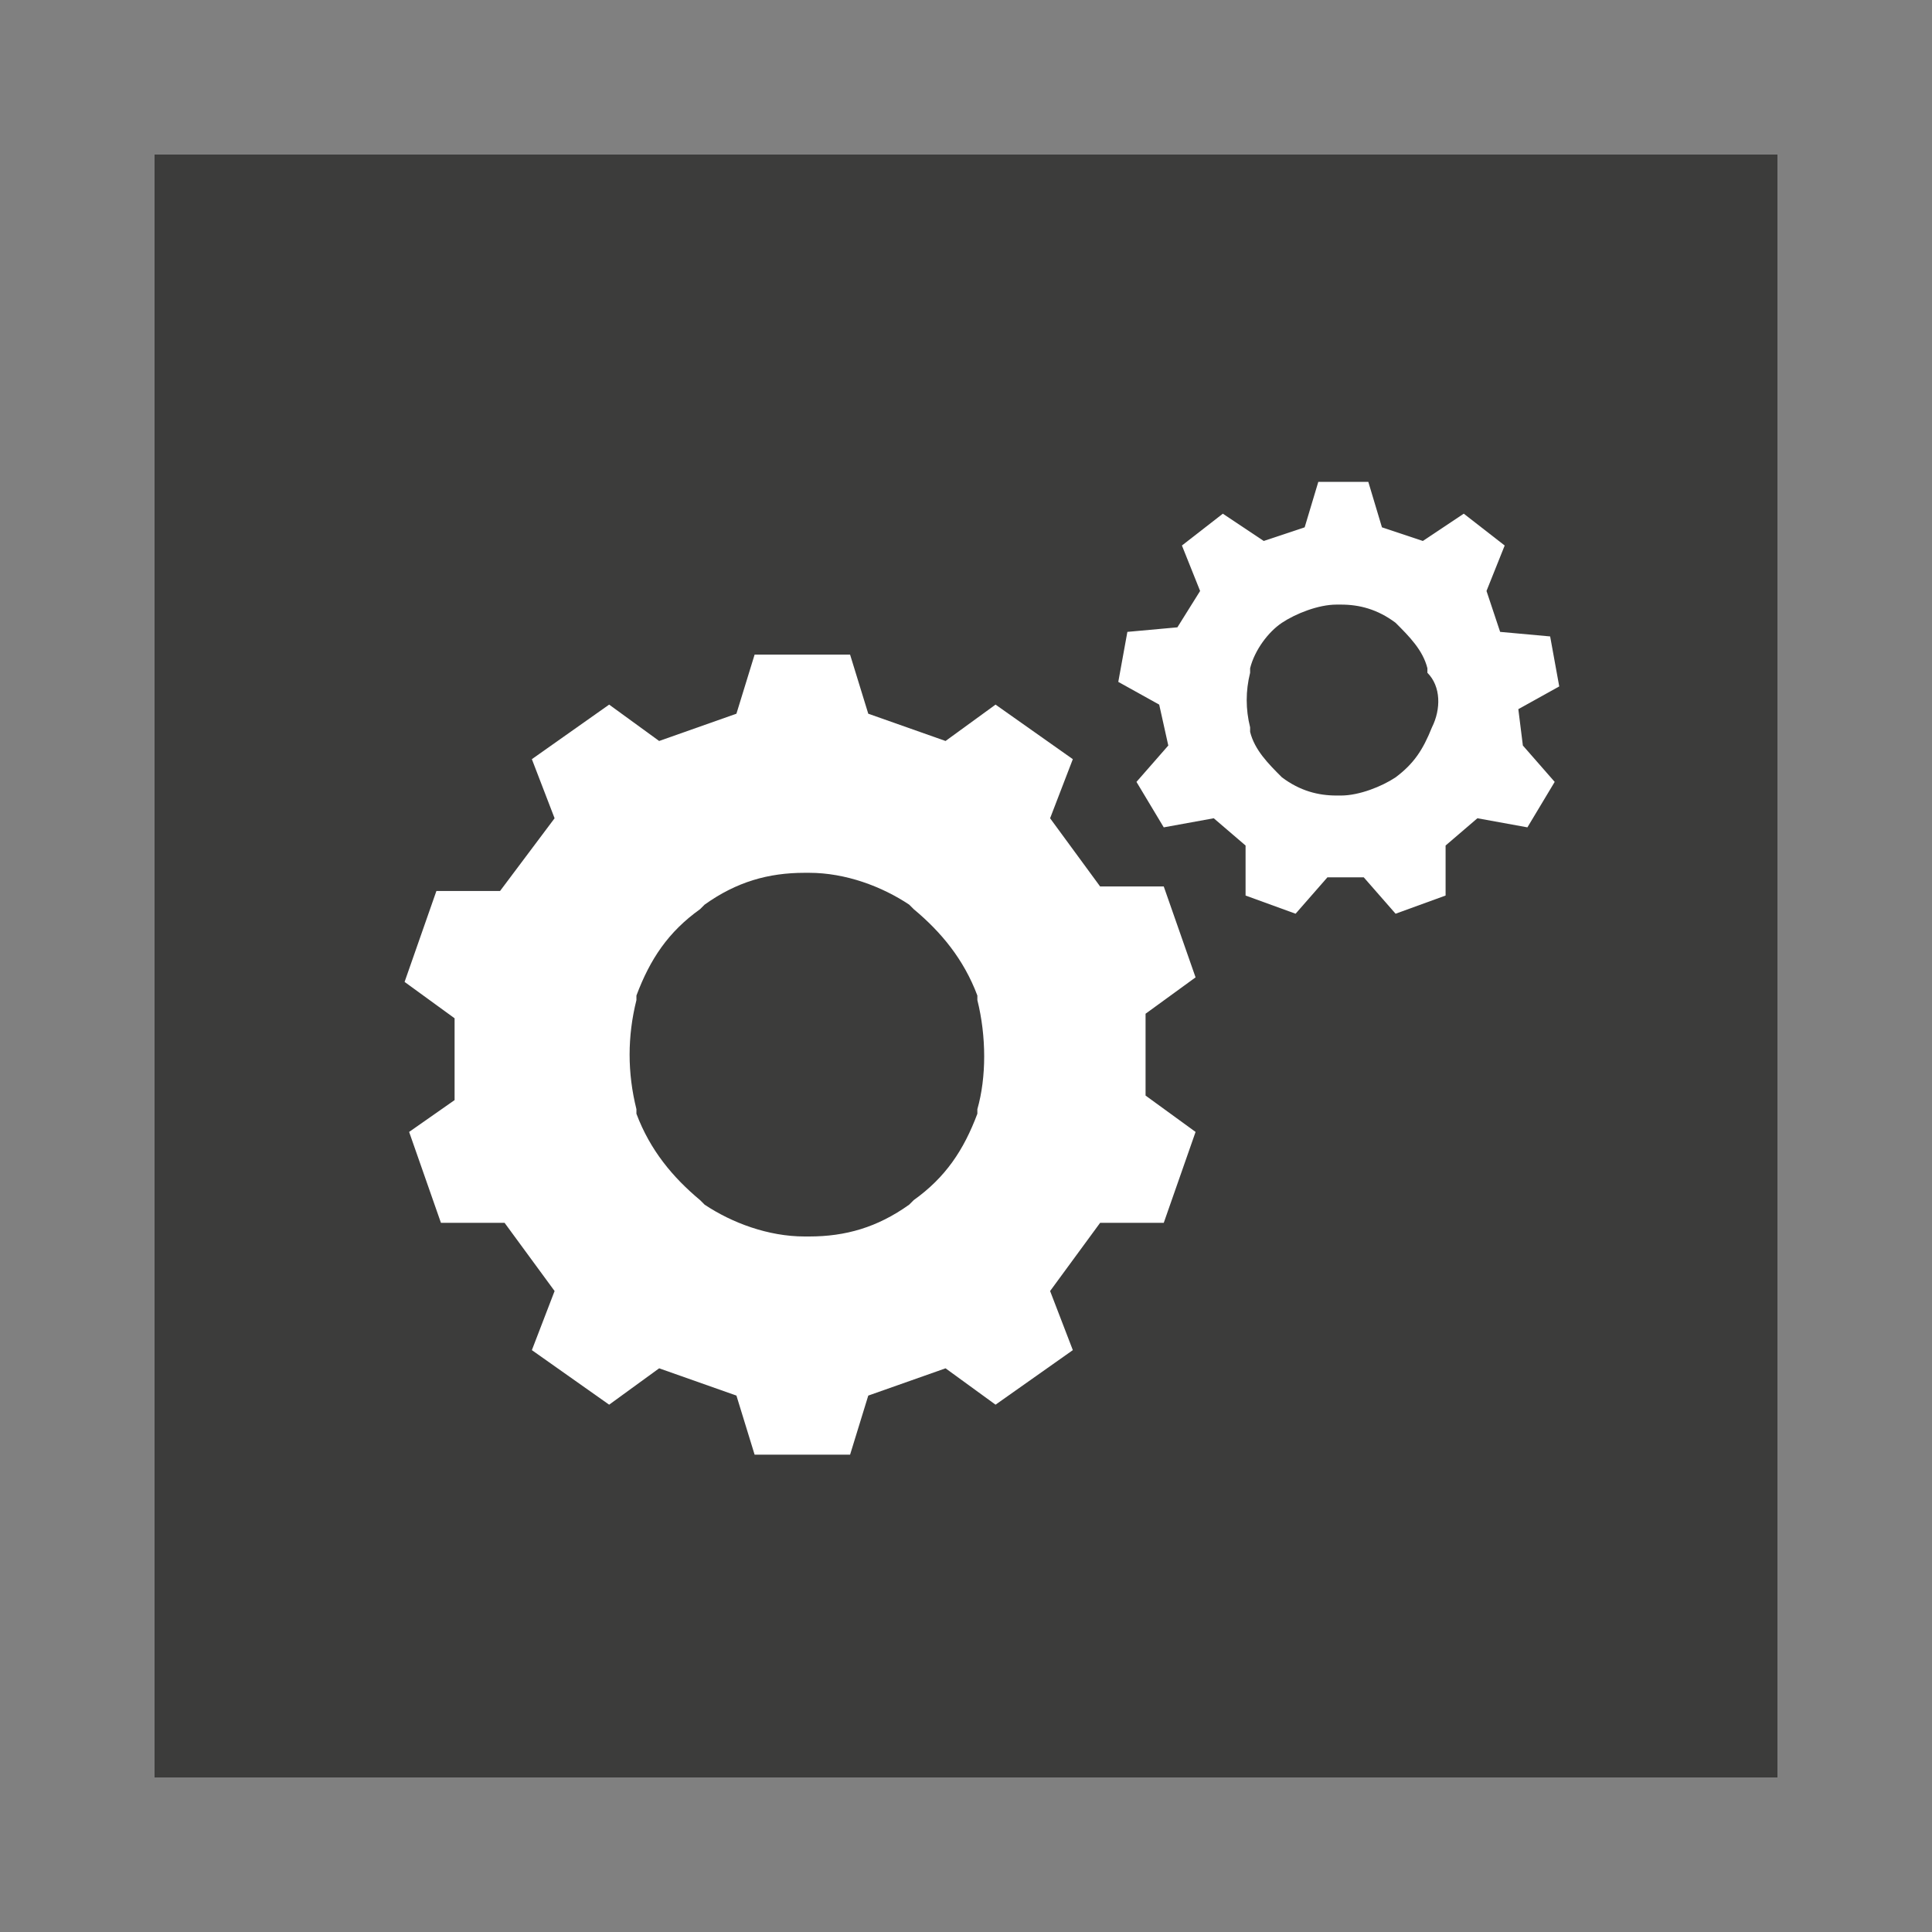
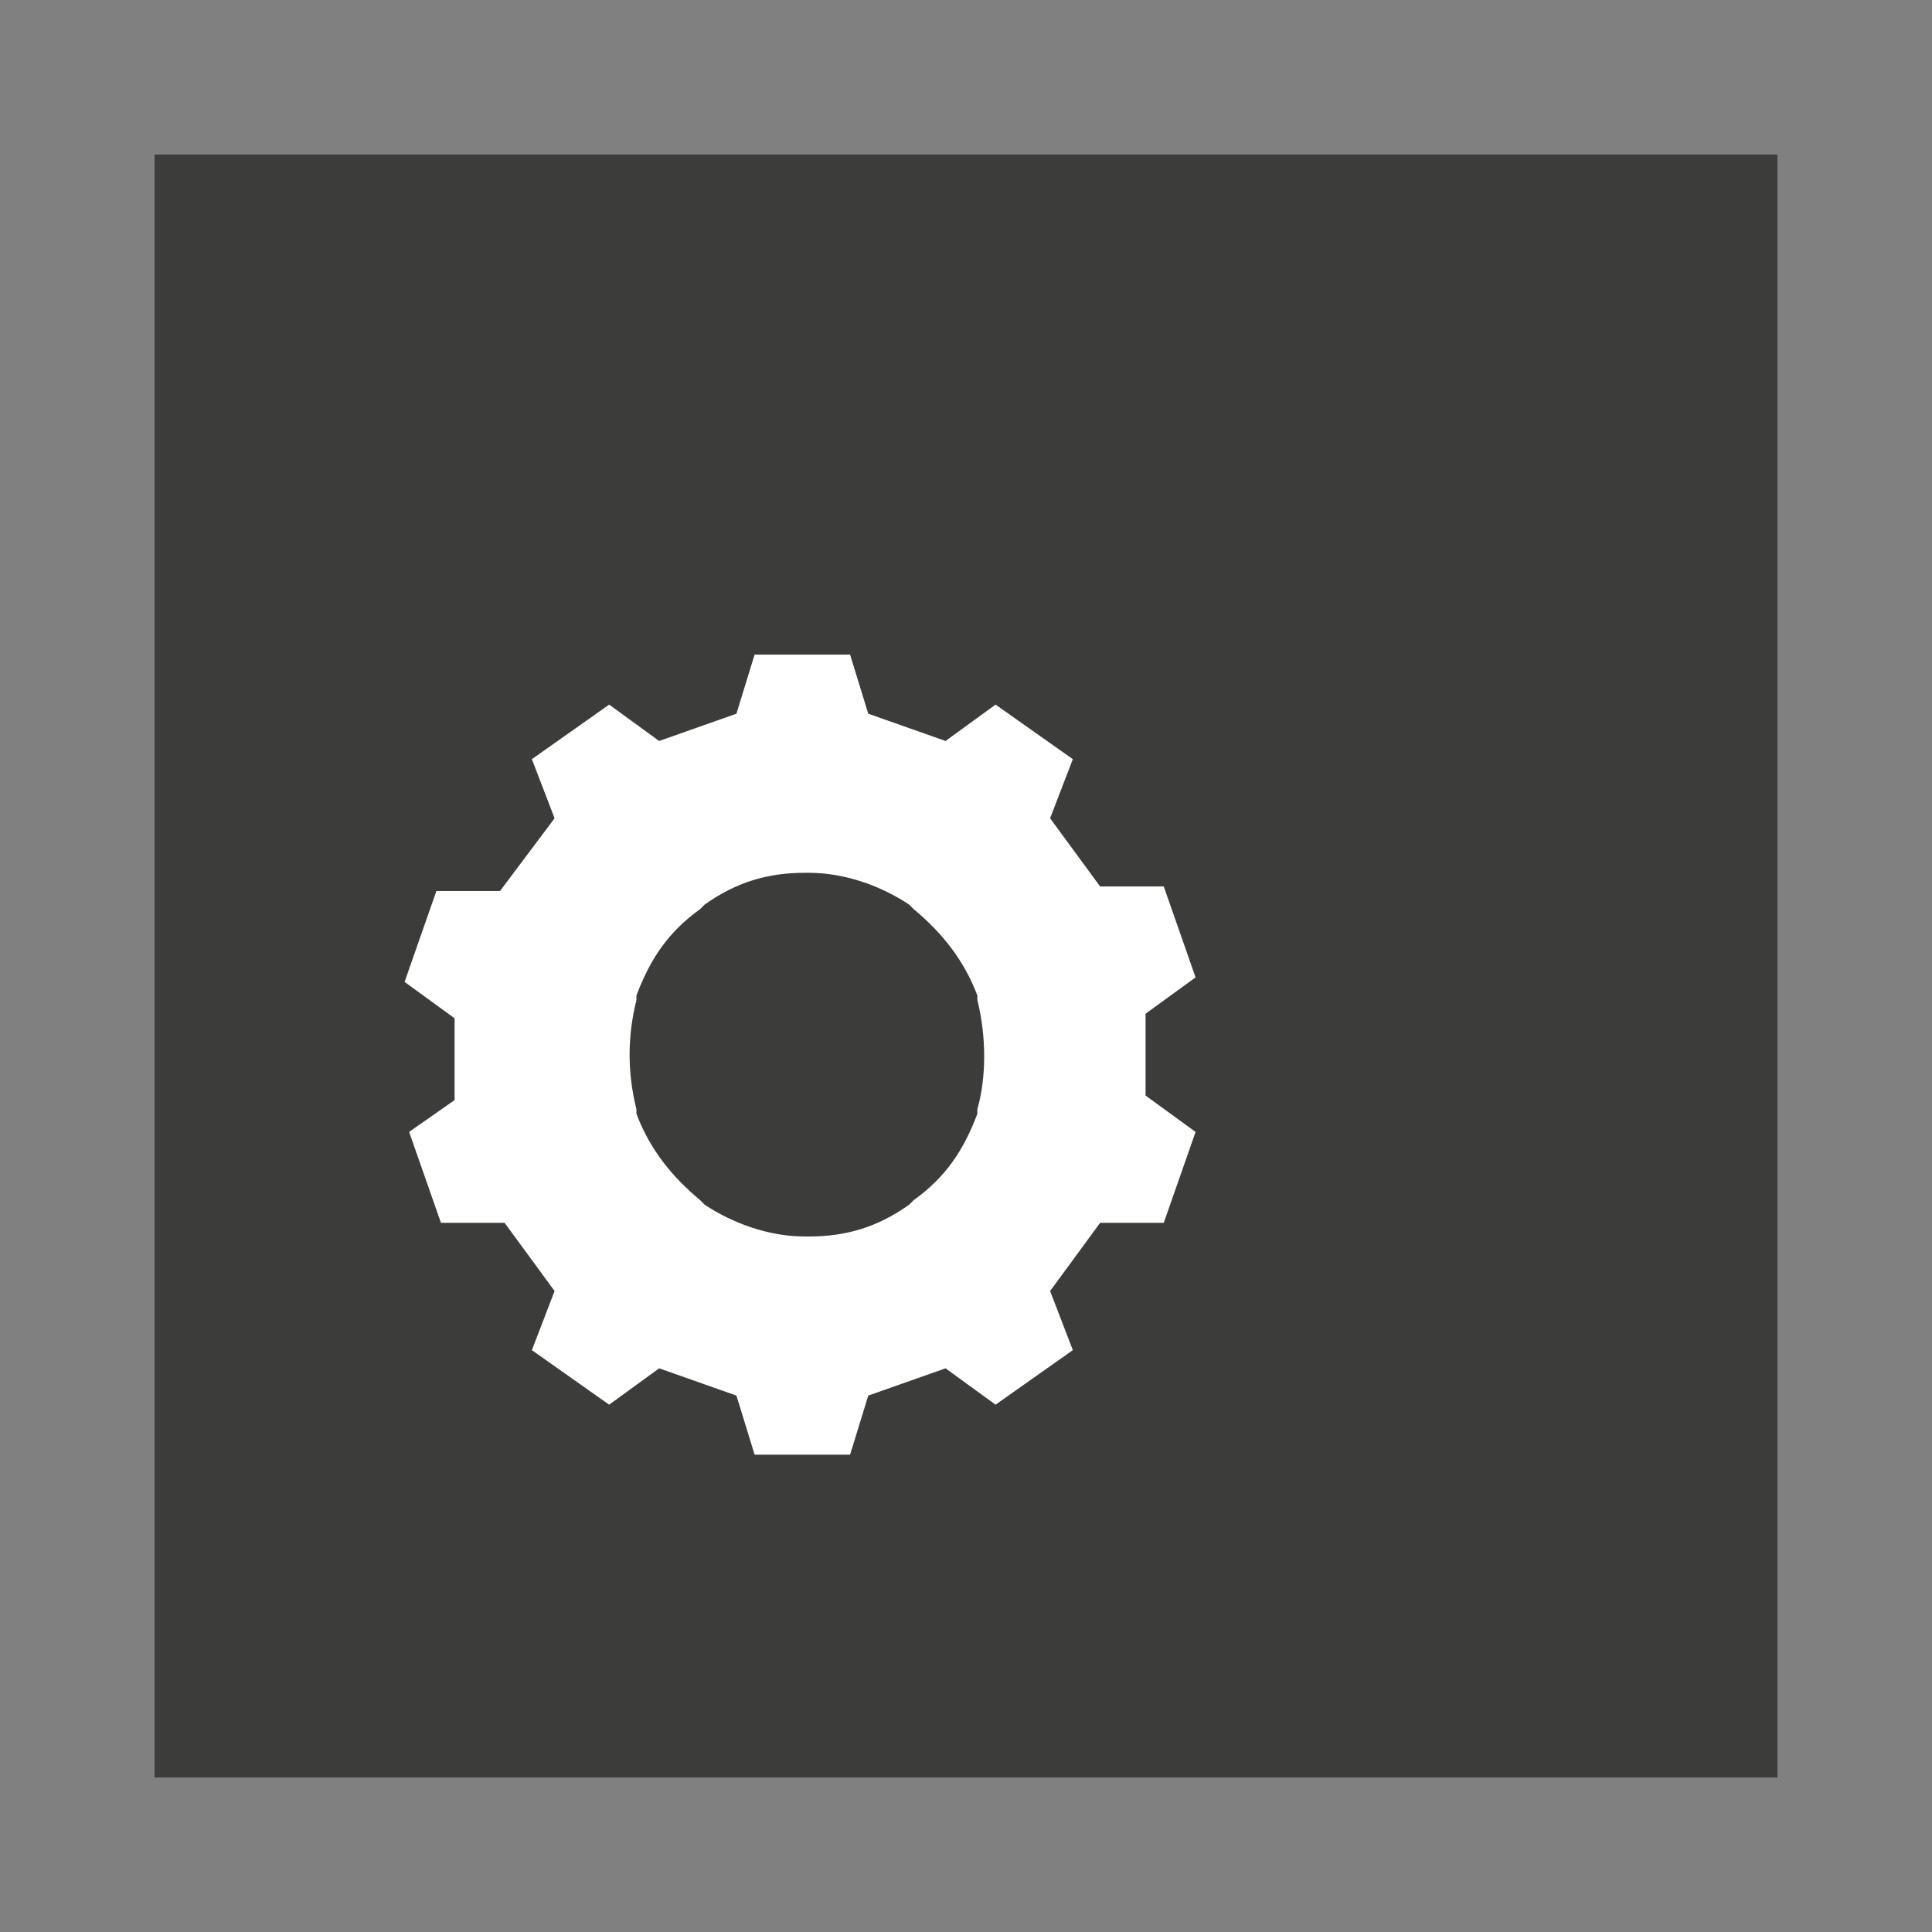
<svg xmlns="http://www.w3.org/2000/svg" version="1.1" id="Ebene_1" x="0px" y="0px" viewBox="0 0 42.5 42.5" style="enable-background:new 0 0 42.5 42.5;" xml:space="preserve">
  <rect x="0" y="0" width="42.5" height="42.5" fill="#808080" stroke="none" />
  <style type="text/css">
	.st0{fill:#3C3C3B;}
	.st1{fill:#FFFFFF;}
	.st2{display:none;}
	.st3{display:inline;}
	.st4{fill:none;stroke:#3D3D3B;stroke-miterlimit:10;}
	.st5{fill:#3D3D3B;}
</style>
  <g>
    <rect x="3.4" y="3.4" class="st0" width="35.7" height="35.7" />
    <g>
      <g>
        <g>
          <path class="st1" d="M25.2,22.3l1.1-0.8l-0.7-2l-1.4,0l-1.1-1.5l0.5-1.3l-1.7-1.2l-1.1,0.8l-1.7-0.6l-0.4-1.3h-2.1l-0.4,1.3      l-1.7,0.6l-1.1-0.8l-1.7,1.2l0.5,1.3L11,19.6l-1.4,0l-0.7,2l1.1,0.8v1.8L9,24.9l0.7,2l1.4,0l1.1,1.5l-0.5,1.3l1.7,1.2l1.1-0.8      l1.7,0.6l0.4,1.3h2.1l0.4-1.3l1.7-0.6l1.1,0.8l1.7-1.2l-0.5-1.3l1.1-1.5l1.4,0l0.7-2l-1.1-0.8V22.3z M21.5,24.4l0,0.1      c-0.3,0.8-0.7,1.4-1.4,1.9l-0.1,0.1c-0.7,0.5-1.4,0.7-2.2,0.7h-0.1c-0.8,0-1.6-0.3-2.2-0.7l-0.1-0.1c-0.6-0.5-1.1-1.1-1.4-1.9      l0-0.1c-0.2-0.8-0.2-1.6,0-2.4l0-0.1c0.3-0.8,0.7-1.4,1.4-1.9l0.1-0.1c0.7-0.5,1.4-0.7,2.2-0.7h0.1c0.8,0,1.6,0.3,2.2,0.7      l0.1,0.1c0.6,0.5,1.1,1.1,1.4,1.9l0,0.1C21.7,22.8,21.7,23.7,21.5,24.4z" />
        </g>
      </g>
      <g>
        <g>
-           <path class="st1" d="M33.4,15.6l0.9-0.5l-0.2-1.1l-1.1-0.1L32.7,13l0.4-1l-0.9-0.7l-0.9,0.6l-0.9-0.3l-0.3-1H29l-0.3,1l-0.9,0.3      l-0.9-0.6L26,12l0.4,1l-0.5,0.8l-1.1,0.1l-0.2,1.1l0.9,0.5l0.2,0.9l-0.7,0.8l0.6,1l1.1-0.2l0.7,0.6l0,1.1l1.1,0.4l0.7-0.8H30      l0.7,0.8l1.1-0.4l0-1.1l0.7-0.6l1.1,0.2l0.6-1l-0.7-0.8L33.4,15.6z M31.5,16L31.5,16c-0.2,0.5-0.4,0.8-0.8,1.1l0,0      c-0.3,0.2-0.8,0.4-1.2,0.4h-0.1c-0.4,0-0.8-0.1-1.2-0.4l0,0c-0.3-0.3-0.6-0.6-0.7-1l0-0.1c-0.1-0.4-0.1-0.8,0-1.2l0-0.1      c0.1-0.4,0.4-0.8,0.7-1l0,0c0.3-0.2,0.8-0.4,1.2-0.4h0.1c0.4,0,0.8,0.1,1.2,0.4l0,0c0.3,0.3,0.6,0.6,0.7,1l0,0.1      C31.7,15.1,31.7,15.6,31.5,16z" />
-         </g>
+           </g>
      </g>
    </g>
  </g>
  <g id="Ebene_2_00000029731703655347567260000016332213175365192837_" class="st2">
    <g class="st3">
      <rect x="-0.9" y="-64.2" class="st4" width="17" height="17" />
      <path class="st5" d="M12.8-52.9c-0.7-0.6-1.5-1.3-1.5-1.3s-0.7-0.5-1.5,0.4l3,2.6C12.8-51.2,13.5-52.3,12.8-52.9z" />
      <path class="st5" d="M4.6-53.8c1.9,2.1,4.2,3.2,5.3,3.4c1.6,0.4,2.4-0.3,2.4-0.3s-2.4-2-2.9-2.7c-0.4,0.5-0.7,0.6-1,0.4    c-2.1-1.2-3.1-2.9-3.1-2.9c-0.7-0.9,0-1.5,0-1.5l-2.5-3.2c-0.6,0.4-1,1.1-0.5,2.5C2.9-56.4,3.6-55,4.6-53.8z" />
      <path class="st5" d="M4.9-60.8c-0.9-0.8-1.7-0.1-1.7-0.1s1.8,2.4,2.5,3.2C6.7-58.6,5.8-60,4.9-60.8z" />
    </g>
    <g class="st3">
      <g>
        <g>
          <g>
            <path class="st5" d="M39.8-53.5c-0.2,0.8-0.7,1.6-1.4,2.2c-0.6,0.6-1.4,1-2.2,1.1c-0.9,0.2-1.9,0.2-2.8,0c-0.7-0.2-1.4-0.5-2-1       s-1.1-1.1-1.5-1.8c-0.5-1.1-0.7-2.3-0.5-3.5c0.1-0.5,0.3-0.9,0.5-1.4c0.6-1.2,1.7-2.2,3-2.7c1.2-0.4,2.5-0.4,3.6,0       c0.6,0.2,1.2,0.6,1.7,1.1c-0.2,0.2-0.3,0.4-0.5,0.5c-0.3,0.3-0.7,0.7-1,1c-0.3-0.3-0.7-0.5-1.2-0.7s-1.1-0.2-1.6-0.1       c-0.6,0.1-1.2,0.4-1.6,0.9c-0.4,0.4-0.6,0.8-0.8,1.3c-0.2,0.7-0.2,1.4,0,2.1c0.2,0.7,0.7,1.2,1.2,1.7c0.4,0.3,0.8,0.4,1.2,0.5       s0.9,0.1,1.3,0c0.4-0.1,0.8-0.2,1.2-0.5c0.6-0.4,1-1,1.1-1.7c-1,0-2,0-2.9,0c0-0.7,0-1.4,0-2.1c1.7,0,3.4,0,5.1,0       C40.2-55.4,40.1-54.5,39.8-53.5z" />
          </g>
        </g>
      </g>
      <rect x="26.4" y="-64.2" class="st4" width="17" height="17" />
    </g>
  </g>
</svg>